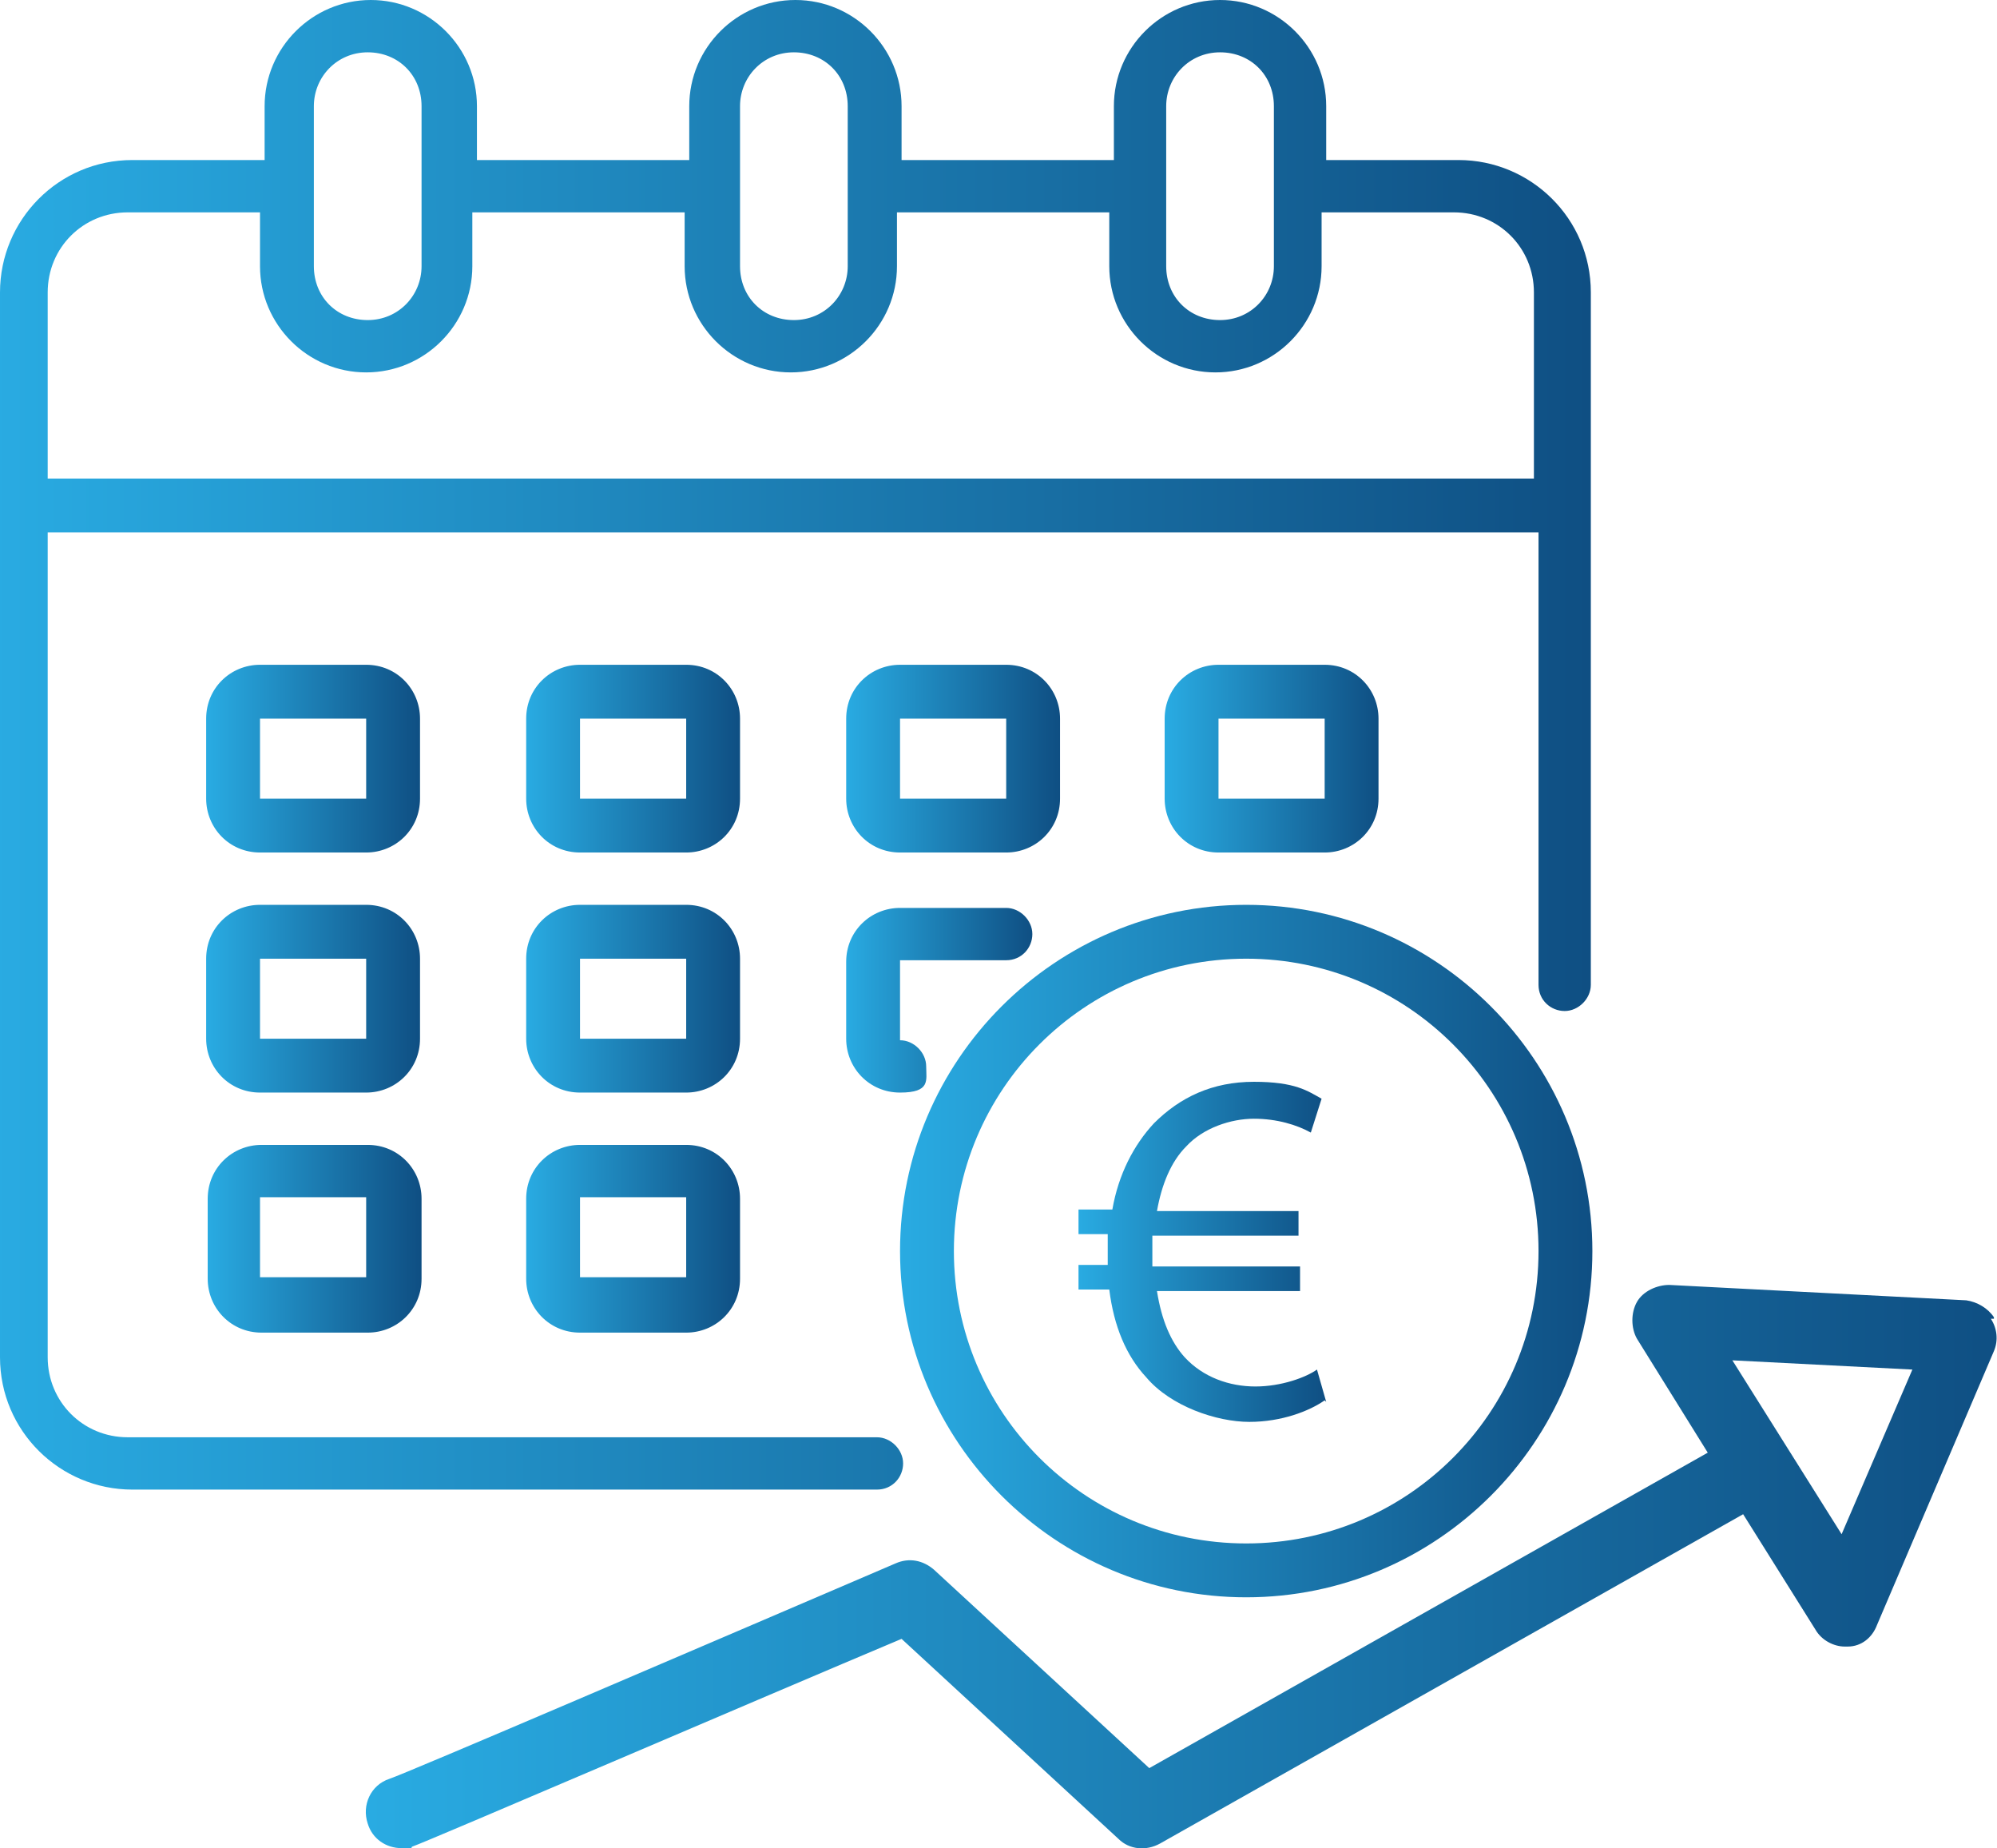
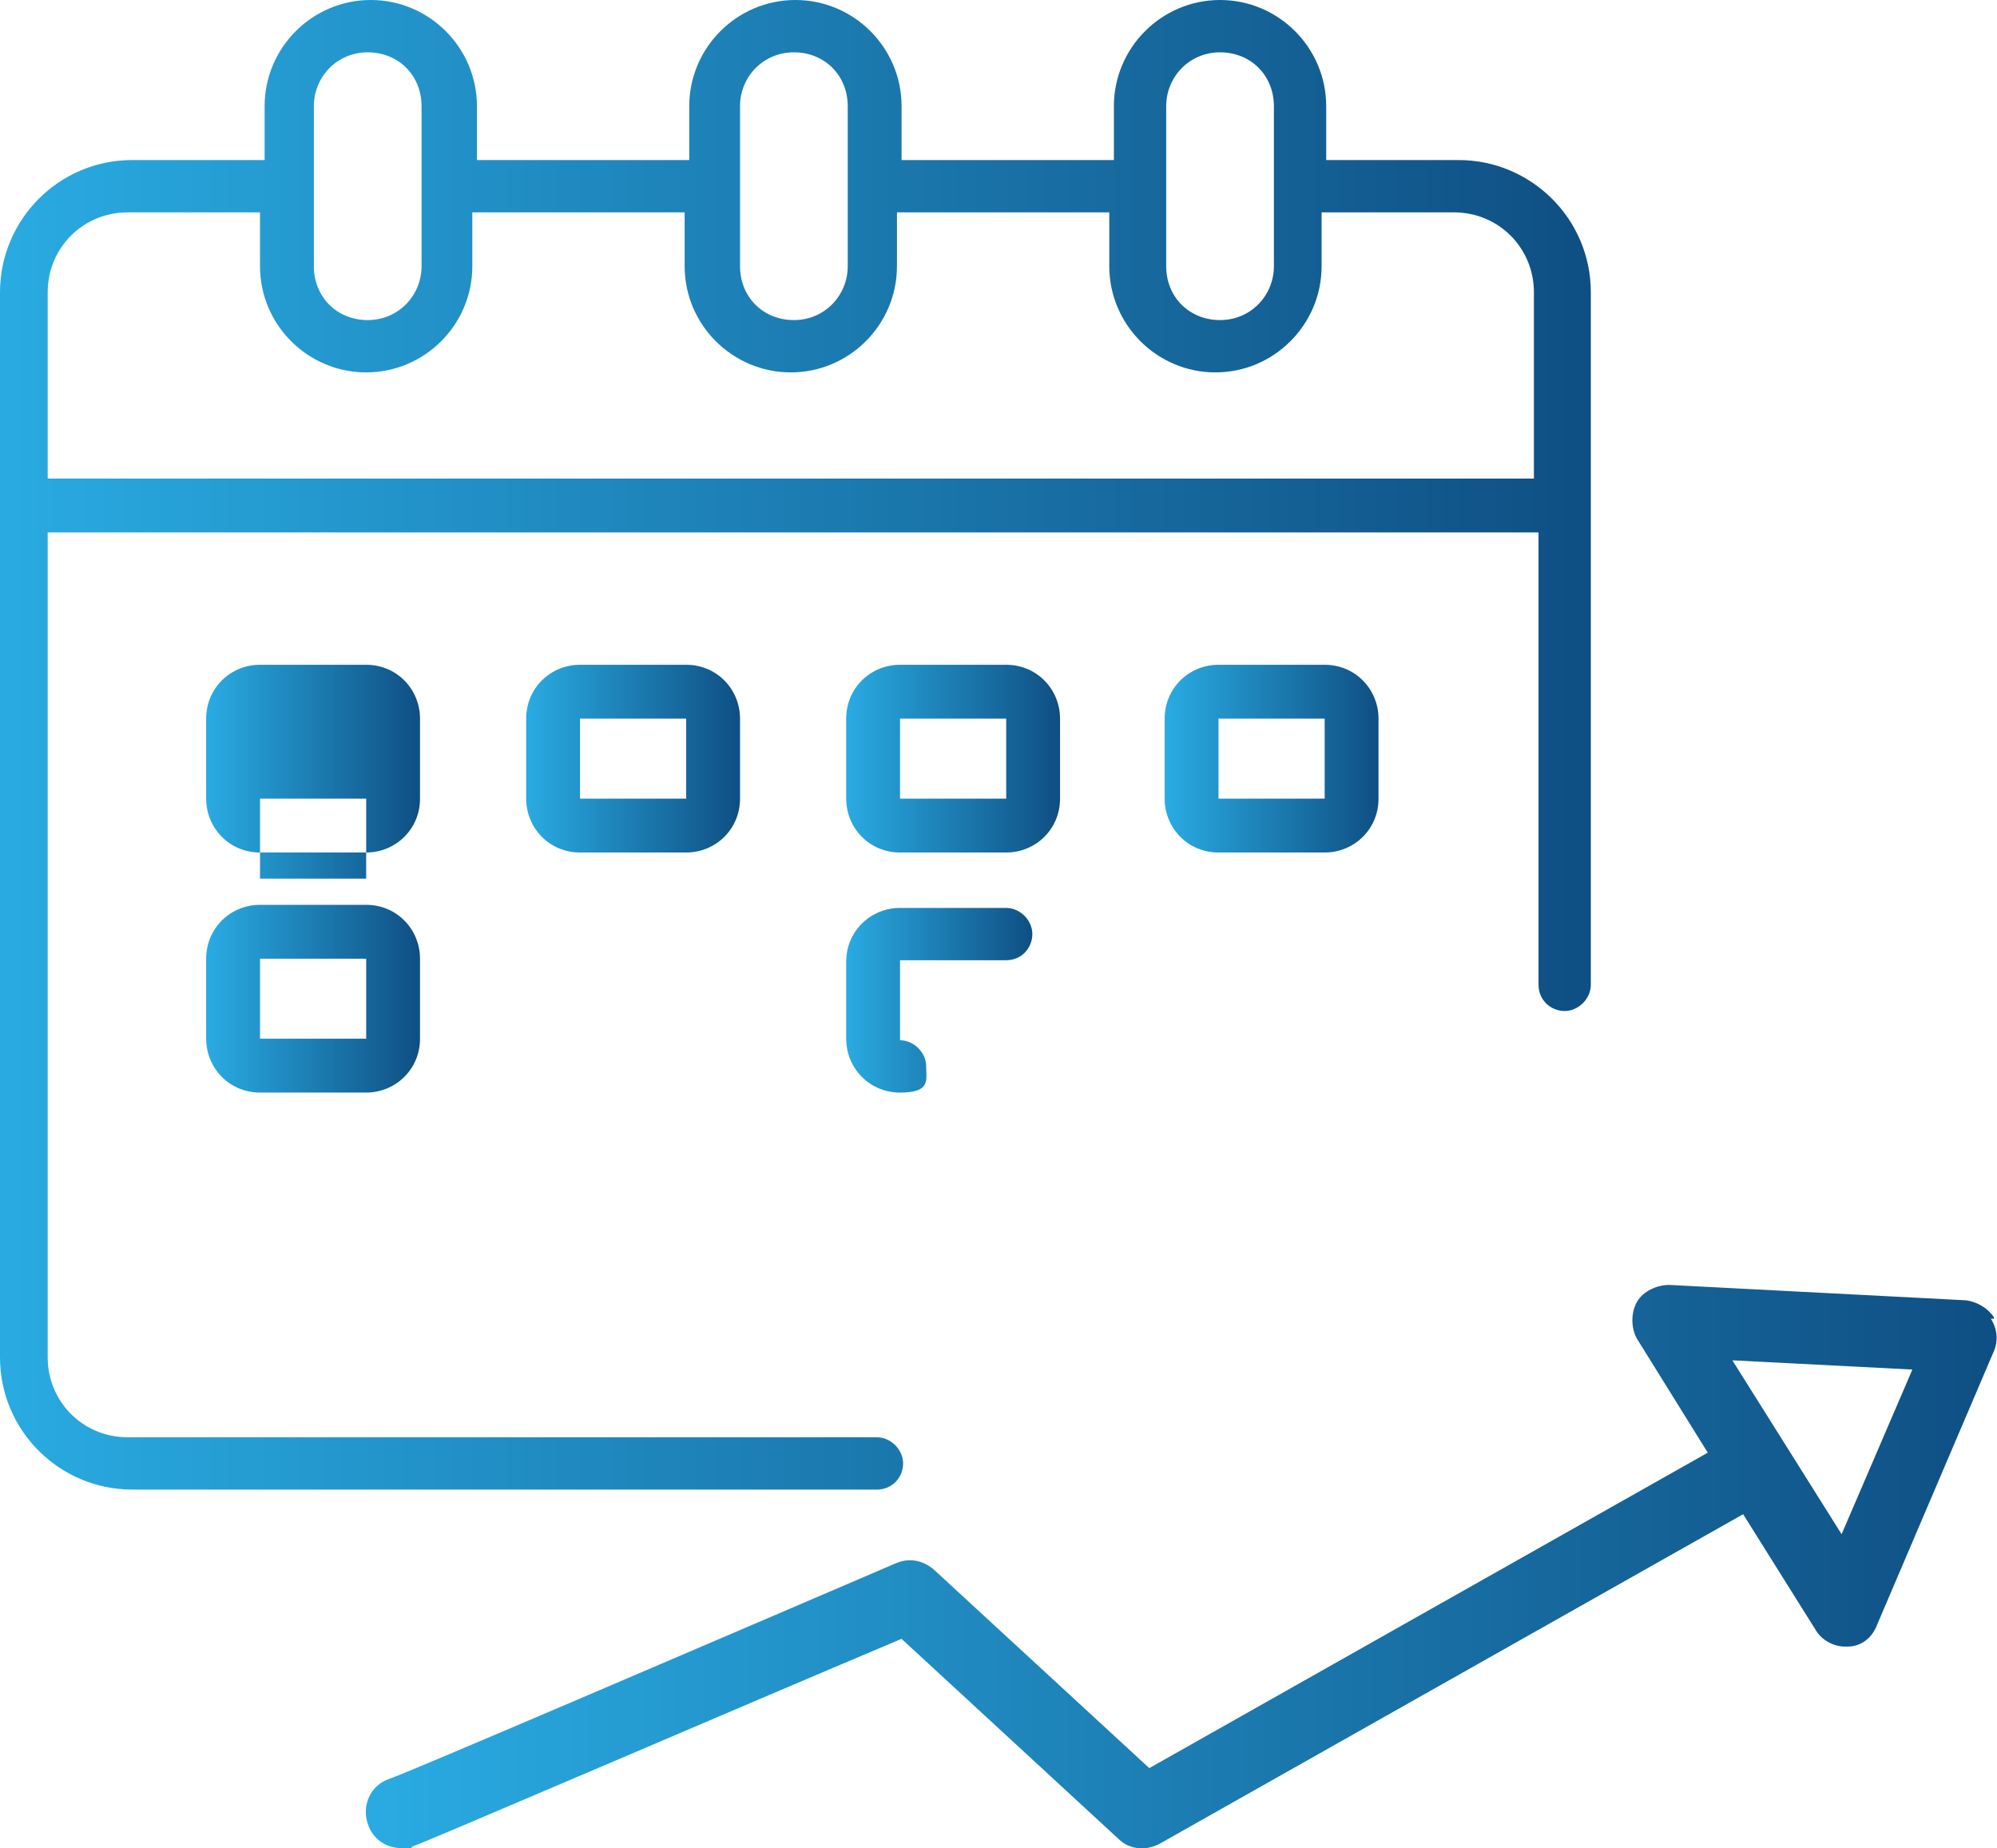
<svg xmlns="http://www.w3.org/2000/svg" version="1.1" viewBox="0 0 129.8 120.1">
  <defs>
    <style> .cls-1 { fill: url(#linear-gradient-8); } .cls-2 { fill: url(#linear-gradient-7); } .cls-3 { fill: url(#linear-gradient-5); } .cls-4 { fill: url(#linear-gradient-6); } .cls-5 { fill: url(#linear-gradient-9); } .cls-6 { fill: url(#linear-gradient-4); } .cls-7 { fill: url(#linear-gradient-3); } .cls-8 { fill: url(#linear-gradient-2); } .cls-9 { fill: url(#linear-gradient); } .cls-10 { fill: url(#linear-gradient-10); } .cls-11 { fill: url(#linear-gradient-11); } .cls-12 { fill: url(#linear-gradient-12); } .cls-13 { fill: url(#linear-gradient-13); } @keyframes arrowMove{ from{ transform: scale(0); } 40%{ transform: scale(0); } 60%{ transform: scale(1); } to{ transform: scale(1); } } @keyframes coinZoom{ from{ transform: scale(0); } 10%{ transform: scale(0); } 30%{ transform: scale(1); } to{ transform: scale(1); } } .cls-13{ transform-box: fill-box; transform-origin: 0% 100%; animation: arrowMove 2s linear infinite; } .cls-14{ transform-box: fill-box; transform-origin: 50% 50%; animation: coinZoom 2s linear infinite; } </style>
    <linearGradient id="linear-gradient" x1="70.1" y1="37.8" x2="86.1" y2="37.8" gradientTransform="translate(0 119.2) scale(1 -1)" gradientUnits="userSpaceOnUse">
      <stop offset="0" stop-color="#29abe2" />
      <stop offset="1" stop-color="#0f4f83" />
    </linearGradient>
    <linearGradient id="linear-gradient-2" x1="-.4" y1="70.8" x2="103.4" y2="70.8" gradientTransform="translate(0 119.2) scale(1 -1)" gradientUnits="userSpaceOnUse">
      <stop offset="0" stop-color="#29abe2" />
      <stop offset="1" stop-color="#0f4f83" />
    </linearGradient>
    <linearGradient id="linear-gradient-3" x1="34.2" y1="69.9" x2="48.1" y2="69.9" gradientTransform="translate(0 119.2) scale(1 -1)" gradientUnits="userSpaceOnUse">
      <stop offset="0" stop-color="#29abe2" />
      <stop offset="1" stop-color="#0f4f83" />
    </linearGradient>
    <linearGradient id="linear-gradient-4" x1="13.5" y1="69.9" x2="27.3" y2="69.9" gradientTransform="translate(0 119.2) scale(1 -1)" gradientUnits="userSpaceOnUse">
      <stop offset="0" stop-color="#29abe2" />
      <stop offset="1" stop-color="#0f4f83" />
    </linearGradient>
    <linearGradient id="linear-gradient-5" x1="75.8" y1="69.9" x2="89.6" y2="69.9" gradientTransform="translate(0 119.2) scale(1 -1)" gradientUnits="userSpaceOnUse">
      <stop offset="0" stop-color="#29abe2" />
      <stop offset="1" stop-color="#0f4f83" />
    </linearGradient>
    <linearGradient id="linear-gradient-6" x1="34.2" y1="54.3" x2="48.1" y2="54.3" gradientTransform="translate(0 119.2) scale(1 -1)" gradientUnits="userSpaceOnUse">
      <stop offset="0" stop-color="#29abe2" />
      <stop offset="1" stop-color="#0f4f83" />
    </linearGradient>
    <linearGradient id="linear-gradient-7" x1="13.5" y1="54.3" x2="27.3" y2="54.3" gradientTransform="translate(0 119.2) scale(1 -1)" gradientUnits="userSpaceOnUse">
      <stop offset="0" stop-color="#29abe2" />
      <stop offset="1" stop-color="#0f4f83" />
    </linearGradient>
    <linearGradient id="linear-gradient-8" x1="34.2" y1="38.7" x2="48.1" y2="38.7" gradientTransform="translate(0 119.2) scale(1 -1)" gradientUnits="userSpaceOnUse">
      <stop offset="0" stop-color="#29abe2" />
      <stop offset="1" stop-color="#0f4f83" />
    </linearGradient>
    <linearGradient id="linear-gradient-9" x1="55" y1="69.9" x2="68.8" y2="69.9" gradientTransform="translate(0 119.2) scale(1 -1)" gradientUnits="userSpaceOnUse">
      <stop offset="0" stop-color="#29abe2" />
      <stop offset="1" stop-color="#0f4f83" />
    </linearGradient>
    <linearGradient id="linear-gradient-10" x1="55" y1="54.2" x2="67.1" y2="54.2" gradientTransform="translate(0 119.2) scale(1 -1)" gradientUnits="userSpaceOnUse">
      <stop offset="0" stop-color="#29abe2" />
      <stop offset="1" stop-color="#0f4f83" />
    </linearGradient>
    <linearGradient id="linear-gradient-11" x1="13.5" y1="38.7" x2="27.3" y2="38.7" gradientTransform="translate(0 119.2) scale(1 -1)" gradientUnits="userSpaceOnUse">
      <stop offset="0" stop-color="#29abe2" />
      <stop offset="1" stop-color="#0f4f83" />
    </linearGradient>
    <linearGradient id="linear-gradient-12" x1="58.5" y1="37.9" x2="103.4" y2="37.9" gradientTransform="translate(0 119.2) scale(1 -1)" gradientUnits="userSpaceOnUse">
      <stop offset="0" stop-color="#29abe2" />
      <stop offset="1" stop-color="#0f4f83" />
    </linearGradient>
    <linearGradient id="linear-gradient-13" x1="23.9" y1="17.4" x2="129.9" y2="17.4" gradientTransform="translate(0 119.2) scale(1 -1)" gradientUnits="userSpaceOnUse">
      <stop offset="0" stop-color="#29abe2" />
      <stop offset="1" stop-color="#0f4f83" />
    </linearGradient>
  </defs>
  <g>
    <g id="Layer_1">
      <g>
        <path class="cls-8" d="M94.8,10.4h-8.6v-3.5c0-3.8-3.1-6.9-6.9-6.9s-6.9,3.1-6.9,6.9v3.5h-13.8v-3.5c0-3.8-3.1-6.9-6.9-6.9s-6.9,3.1-6.9,6.9v3.5h-13.8v-3.5c0-3.8-3.1-6.9-6.9-6.9s-6.9,3.1-6.9,6.9v3.5h-8.6C3.8,10.4,0,14.3,0,19v69.2c0,4.8,3.9,8.6,8.6,8.6h48.4c1,0,1.7-.8,1.7-1.7s-.8-1.7-1.7-1.7H8.3c-2.9,0-5.2-2.3-5.2-5.2v-53.6h96.9v29.4c0,1,.8,1.7,1.7,1.7s1.7-.8,1.7-1.7V19c0-4.8-3.9-8.6-8.6-8.6ZM75.8,6.9c0-1.9,1.5-3.5,3.5-3.5s3.5,1.5,3.5,3.5v10.4c0,1.9-1.5,3.5-3.5,3.5s-3.5-1.5-3.5-3.5c0,0,0-10.4,0-10.4ZM48.1,6.9c0-1.9,1.5-3.5,3.5-3.5s3.5,1.5,3.5,3.5v10.4c0,1.9-1.5,3.5-3.5,3.5s-3.5-1.5-3.5-3.5c0,0,0-10.4,0-10.4ZM20.4,6.9c0-1.9,1.5-3.5,3.5-3.5s3.5,1.5,3.5,3.5v10.4c0,1.9-1.5,3.5-3.5,3.5s-3.5-1.5-3.5-3.5c0,0,0-10.4,0-10.4ZM100,31.1H3.1v-12.1c0-2.9,2.3-5.2,5.2-5.2h8.6v3.5c0,3.8,3.1,6.9,6.9,6.9s6.9-3.1,6.9-6.9v-3.5h13.8v3.5c0,3.8,3.1,6.9,6.9,6.9s6.9-3.1,6.9-6.9v-3.5h13.8v3.5c0,3.8,3.1,6.9,6.9,6.9s6.9-3.1,6.9-6.9v-3.5h8.6c2.9,0,5.2,2.3,5.2,5.2v12.1h.3Z" />
        <path class="cls-7" d="M48.1,46.7c0-1.9-1.5-3.5-3.5-3.5h-6.9c-1.9,0-3.5,1.5-3.5,3.5v5.2c0,1.9,1.5,3.5,3.5,3.5h6.9c1.9,0,3.5-1.5,3.5-3.5,0,0,0-5.2,0-5.2ZM37.7,51.9v-5.2h6.9v5.2h-6.9Z" />
-         <path class="cls-6" d="M27.3,46.7c0-1.9-1.5-3.5-3.5-3.5h-6.9c-1.9,0-3.5,1.5-3.5,3.5v5.2c0,1.9,1.5,3.5,3.5,3.5h6.9c1.9,0,3.5-1.5,3.5-3.5,0,0,0-5.2,0-5.2ZM16.9,51.9v-5.2h6.9v5.2h-6.9Z" />
+         <path class="cls-6" d="M27.3,46.7c0-1.9-1.5-3.5-3.5-3.5h-6.9c-1.9,0-3.5,1.5-3.5,3.5v5.2c0,1.9,1.5,3.5,3.5,3.5h6.9c1.9,0,3.5-1.5,3.5-3.5,0,0,0-5.2,0-5.2ZM16.9,51.9h6.9v5.2h-6.9Z" />
        <path class="cls-3" d="M86.1,55.4c1.9,0,3.5-1.5,3.5-3.5v-5.2c0-1.9-1.5-3.5-3.5-3.5h-6.9c-1.9,0-3.5,1.5-3.5,3.5v5.2c0,1.9,1.5,3.5,3.5,3.5h6.9ZM79.2,46.7h6.9v5.2h-6.9s0-5.2,0-5.2Z" />
-         <path class="cls-4" d="M48.1,62.3c0-1.9-1.5-3.5-3.5-3.5h-6.9c-1.9,0-3.5,1.5-3.5,3.5v5.2c0,1.9,1.5,3.5,3.5,3.5h6.9c1.9,0,3.5-1.5,3.5-3.5v-5.2ZM37.7,67.5v-5.2h6.9v5.2h-6.9Z" />
        <path class="cls-2" d="M27.3,62.3c0-1.9-1.5-3.5-3.5-3.5h-6.9c-1.9,0-3.5,1.5-3.5,3.5v5.2c0,1.9,1.5,3.5,3.5,3.5h6.9c1.9,0,3.5-1.5,3.5-3.5v-5.2ZM16.9,67.5v-5.2h6.9v5.2h-6.9Z" />
-         <path class="cls-1" d="M44.6,74.4h-6.9c-1.9,0-3.5,1.5-3.5,3.5v5.2c0,1.9,1.5,3.5,3.5,3.5h6.9c1.9,0,3.5-1.5,3.5-3.5v-5.2c0-1.9-1.5-3.5-3.5-3.5ZM37.7,83v-5.2h6.9v5.2h-6.9Z" />
        <path class="cls-5" d="M58.5,55.4h6.9c1.9,0,3.5-1.5,3.5-3.5v-5.2c0-1.9-1.5-3.5-3.5-3.5h-6.9c-1.9,0-3.5,1.5-3.5,3.5v5.2c0,1.9,1.5,3.5,3.5,3.5ZM58.5,46.7h6.9v5.2h-6.9s0-5.2,0-5.2Z" />
        <path class="cls-10" d="M55,67.5c0,1.9,1.5,3.5,3.5,3.5s1.7-.8,1.7-1.7-.8-1.7-1.7-1.7v-5.2h6.9c1,0,1.7-.8,1.7-1.7s-.8-1.7-1.7-1.7h-6.9c-1.9,0-3.5,1.5-3.5,3.5v5.2-.2Z" />
-         <path class="cls-11" d="M23.9,74.4h-6.9c-1.9,0-3.5,1.5-3.5,3.5v5.2c0,1.9,1.5,3.5,3.5,3.5h6.9c1.9,0,3.5-1.5,3.5-3.5v-5.2c0-1.9-1.5-3.5-3.5-3.5ZM16.9,83v-5.2h6.9v5.2h-6.9Z" />
        <g class="cls-14">
-           <path class="cls-9" d="M86.1,91c-1,.7-2.8,1.4-4.9,1.4s-5.1-1-6.7-2.9c-1.3-1.4-2.1-3.3-2.4-5.7h-2v-1.6h1.9v-2h-1.9v-1.6h2.2c.4-2.3,1.4-4.2,2.7-5.6,1.7-1.7,3.8-2.7,6.5-2.7s3.5.6,4.4,1.1l-.7,2.2c-.9-.5-2.2-.9-3.7-.9s-3.3.6-4.4,1.8c-1,1-1.6,2.5-1.9,4.2h9.2v1.6h-9.5v2h9.6v1.6h-9.3c.3,1.9.9,3.3,1.8,4.3,1.2,1.3,2.9,1.9,4.6,1.9s3.3-.6,4-1.1l.6,2.1h0Z" />
-           <path class="cls-12" d="M81,58.8c-12.4,0-22.5,10.1-22.5,22.5s10.1,22.5,22.5,22.5,22.5-10.1,22.5-22.5-10.1-22.5-22.5-22.5ZM81,100.3c-10.5,0-19-8.5-19-19s8.5-19,19-19,19,8.5,19,19-8.5,19-19,19Z" />
-         </g>
+           </g>
        <path class="cls-13" d="M129.6,85.6c-.4-.6-1.1-1-1.8-1.1l-19.3-1c-.8,0-1.7.4-2.1,1.1s-.4,1.7,0,2.4l4.6,7.4-36.3,20.5-14-12.9c-.7-.6-1.6-.8-2.5-.4-12.6,5.4-31.7,13.6-32.9,14s-1.8,1.7-1.4,2.9c.3,1,1.2,1.6,2.2,1.6s.5,0,.7-.1c.9-.3,23-9.8,31.8-13.5l14.1,13c.7.7,1.8.8,2.7.3l37.9-21.4,4.7,7.5c.4.7,1.2,1.1,1.9,1.1s.1,0,.2,0c.9,0,1.6-.6,1.9-1.4l7.6-17.8c.3-.7.2-1.5-.2-2.1h.2ZM119.7,99.7l-7.1-11.3,11.7.6s-4.6,10.7-4.6,10.7Z" />
      </g>
    </g>
  </g>
</svg>